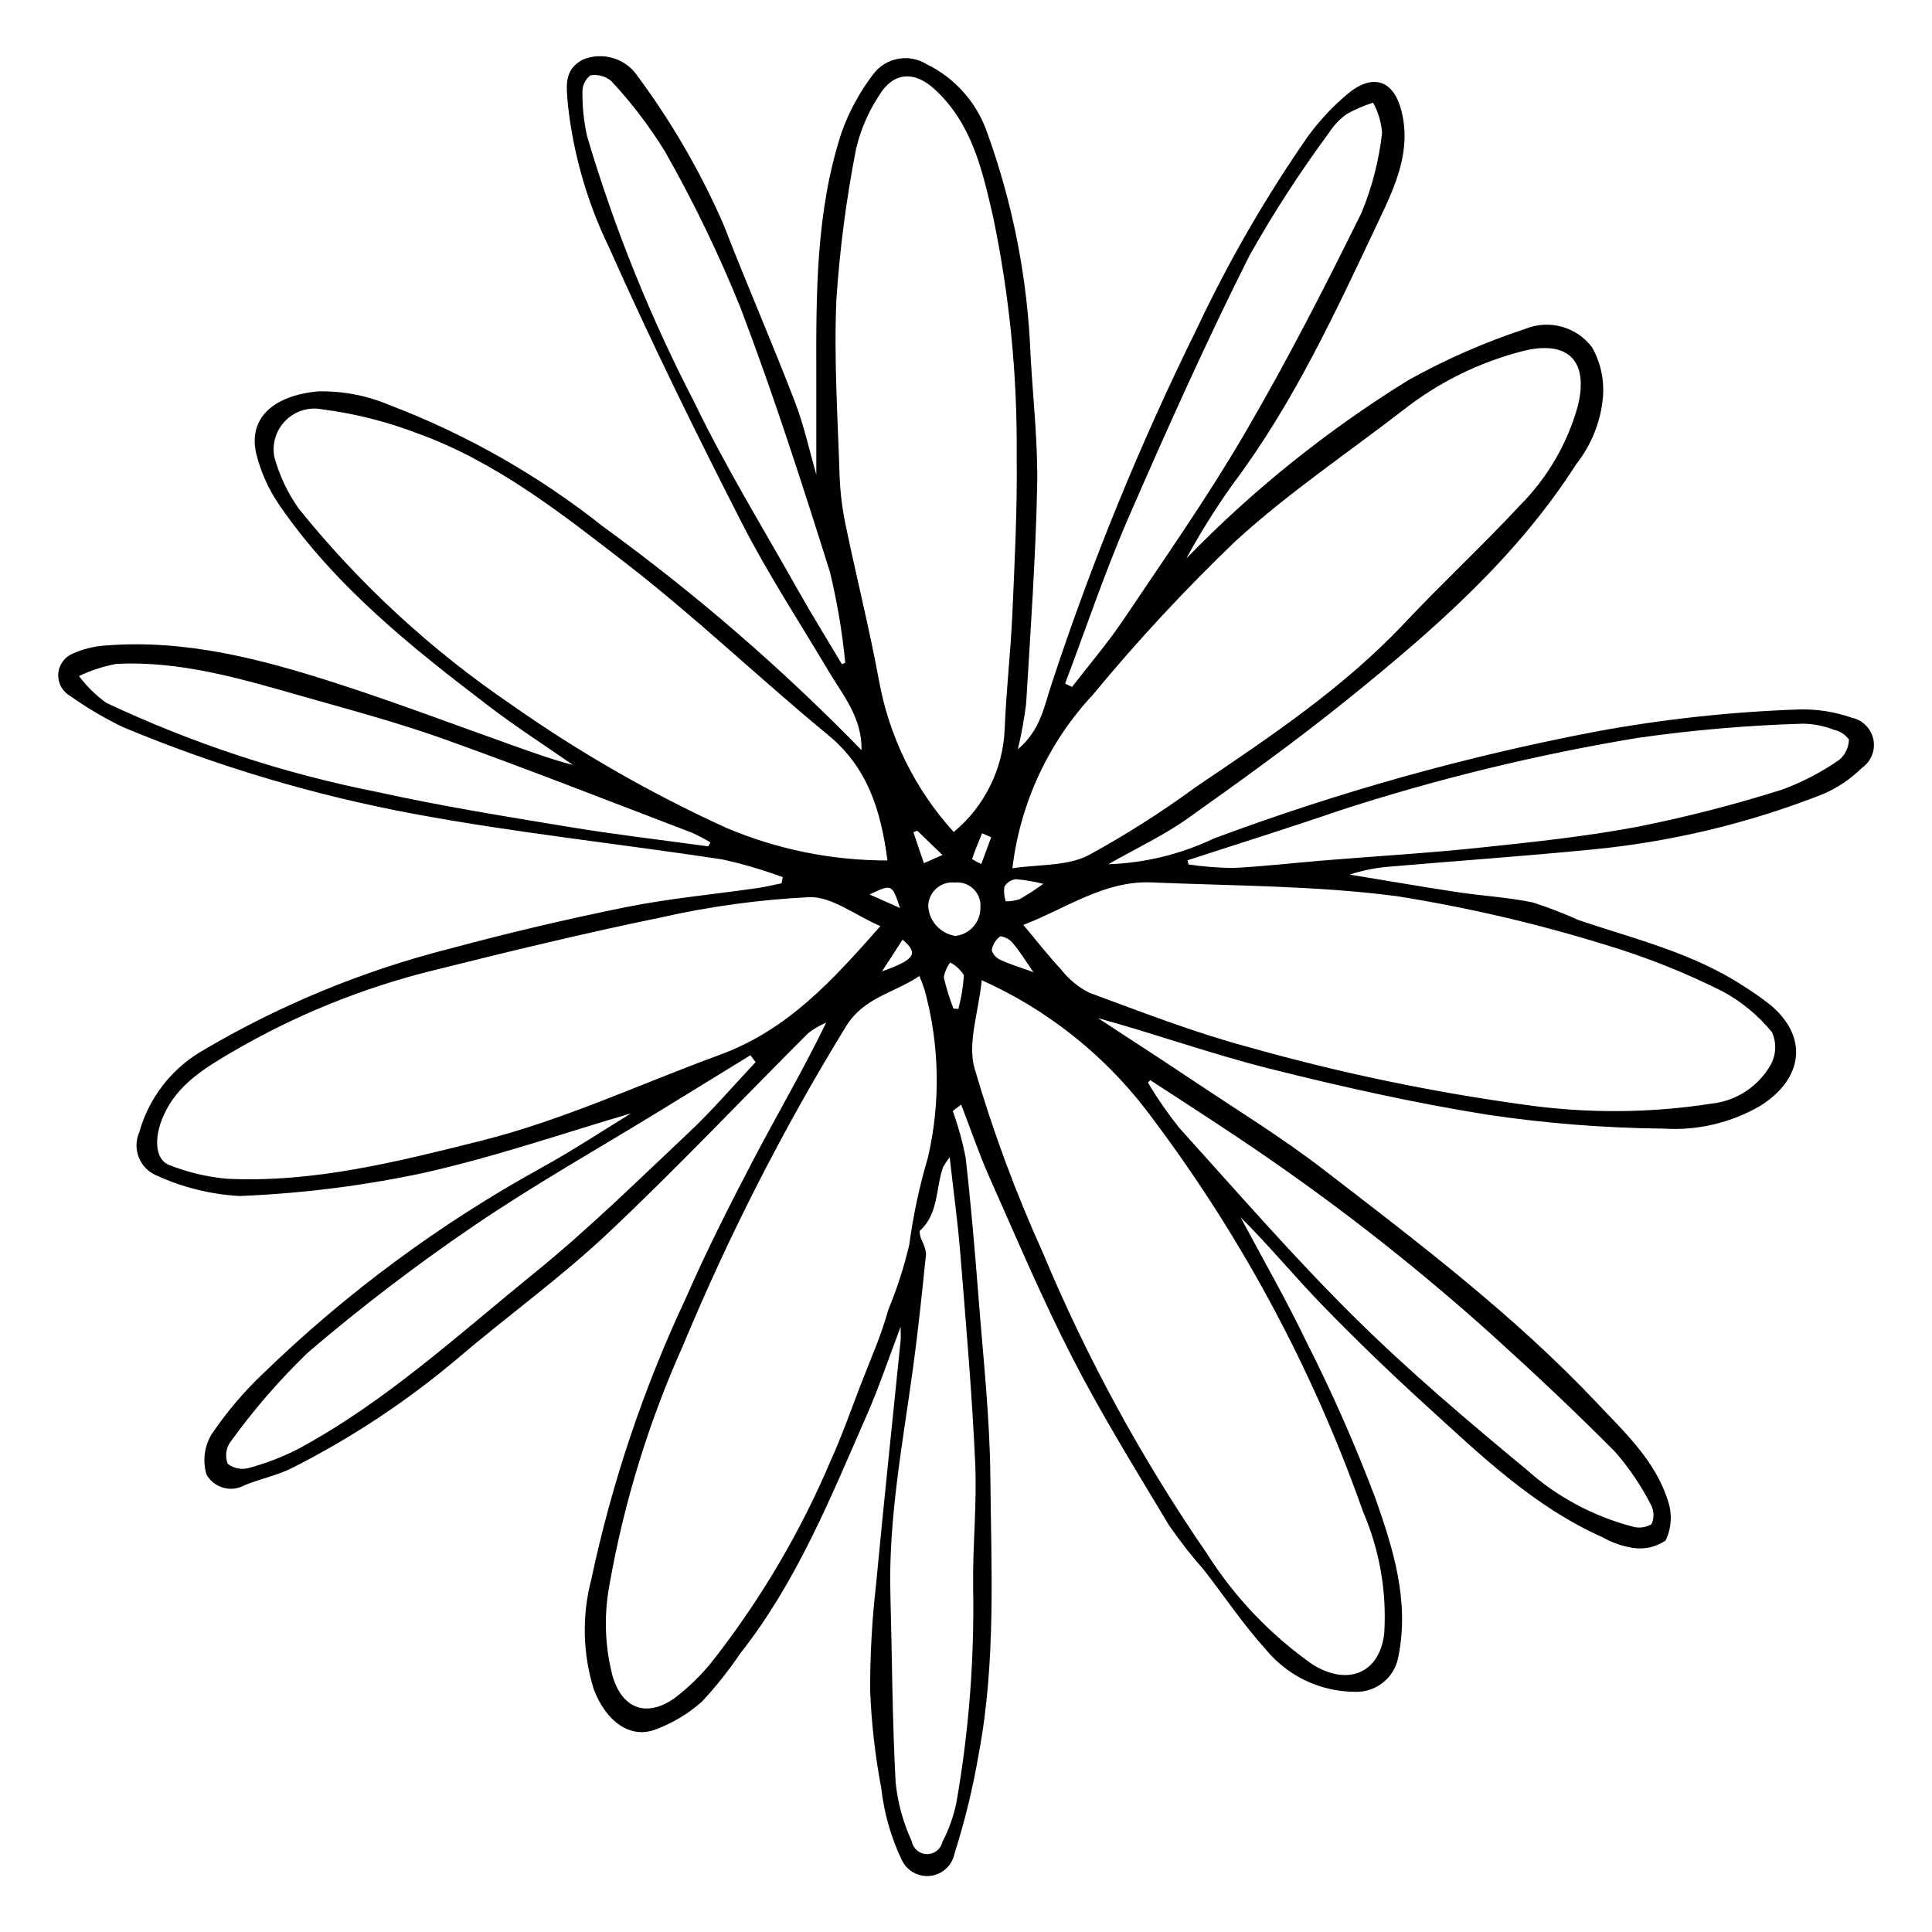
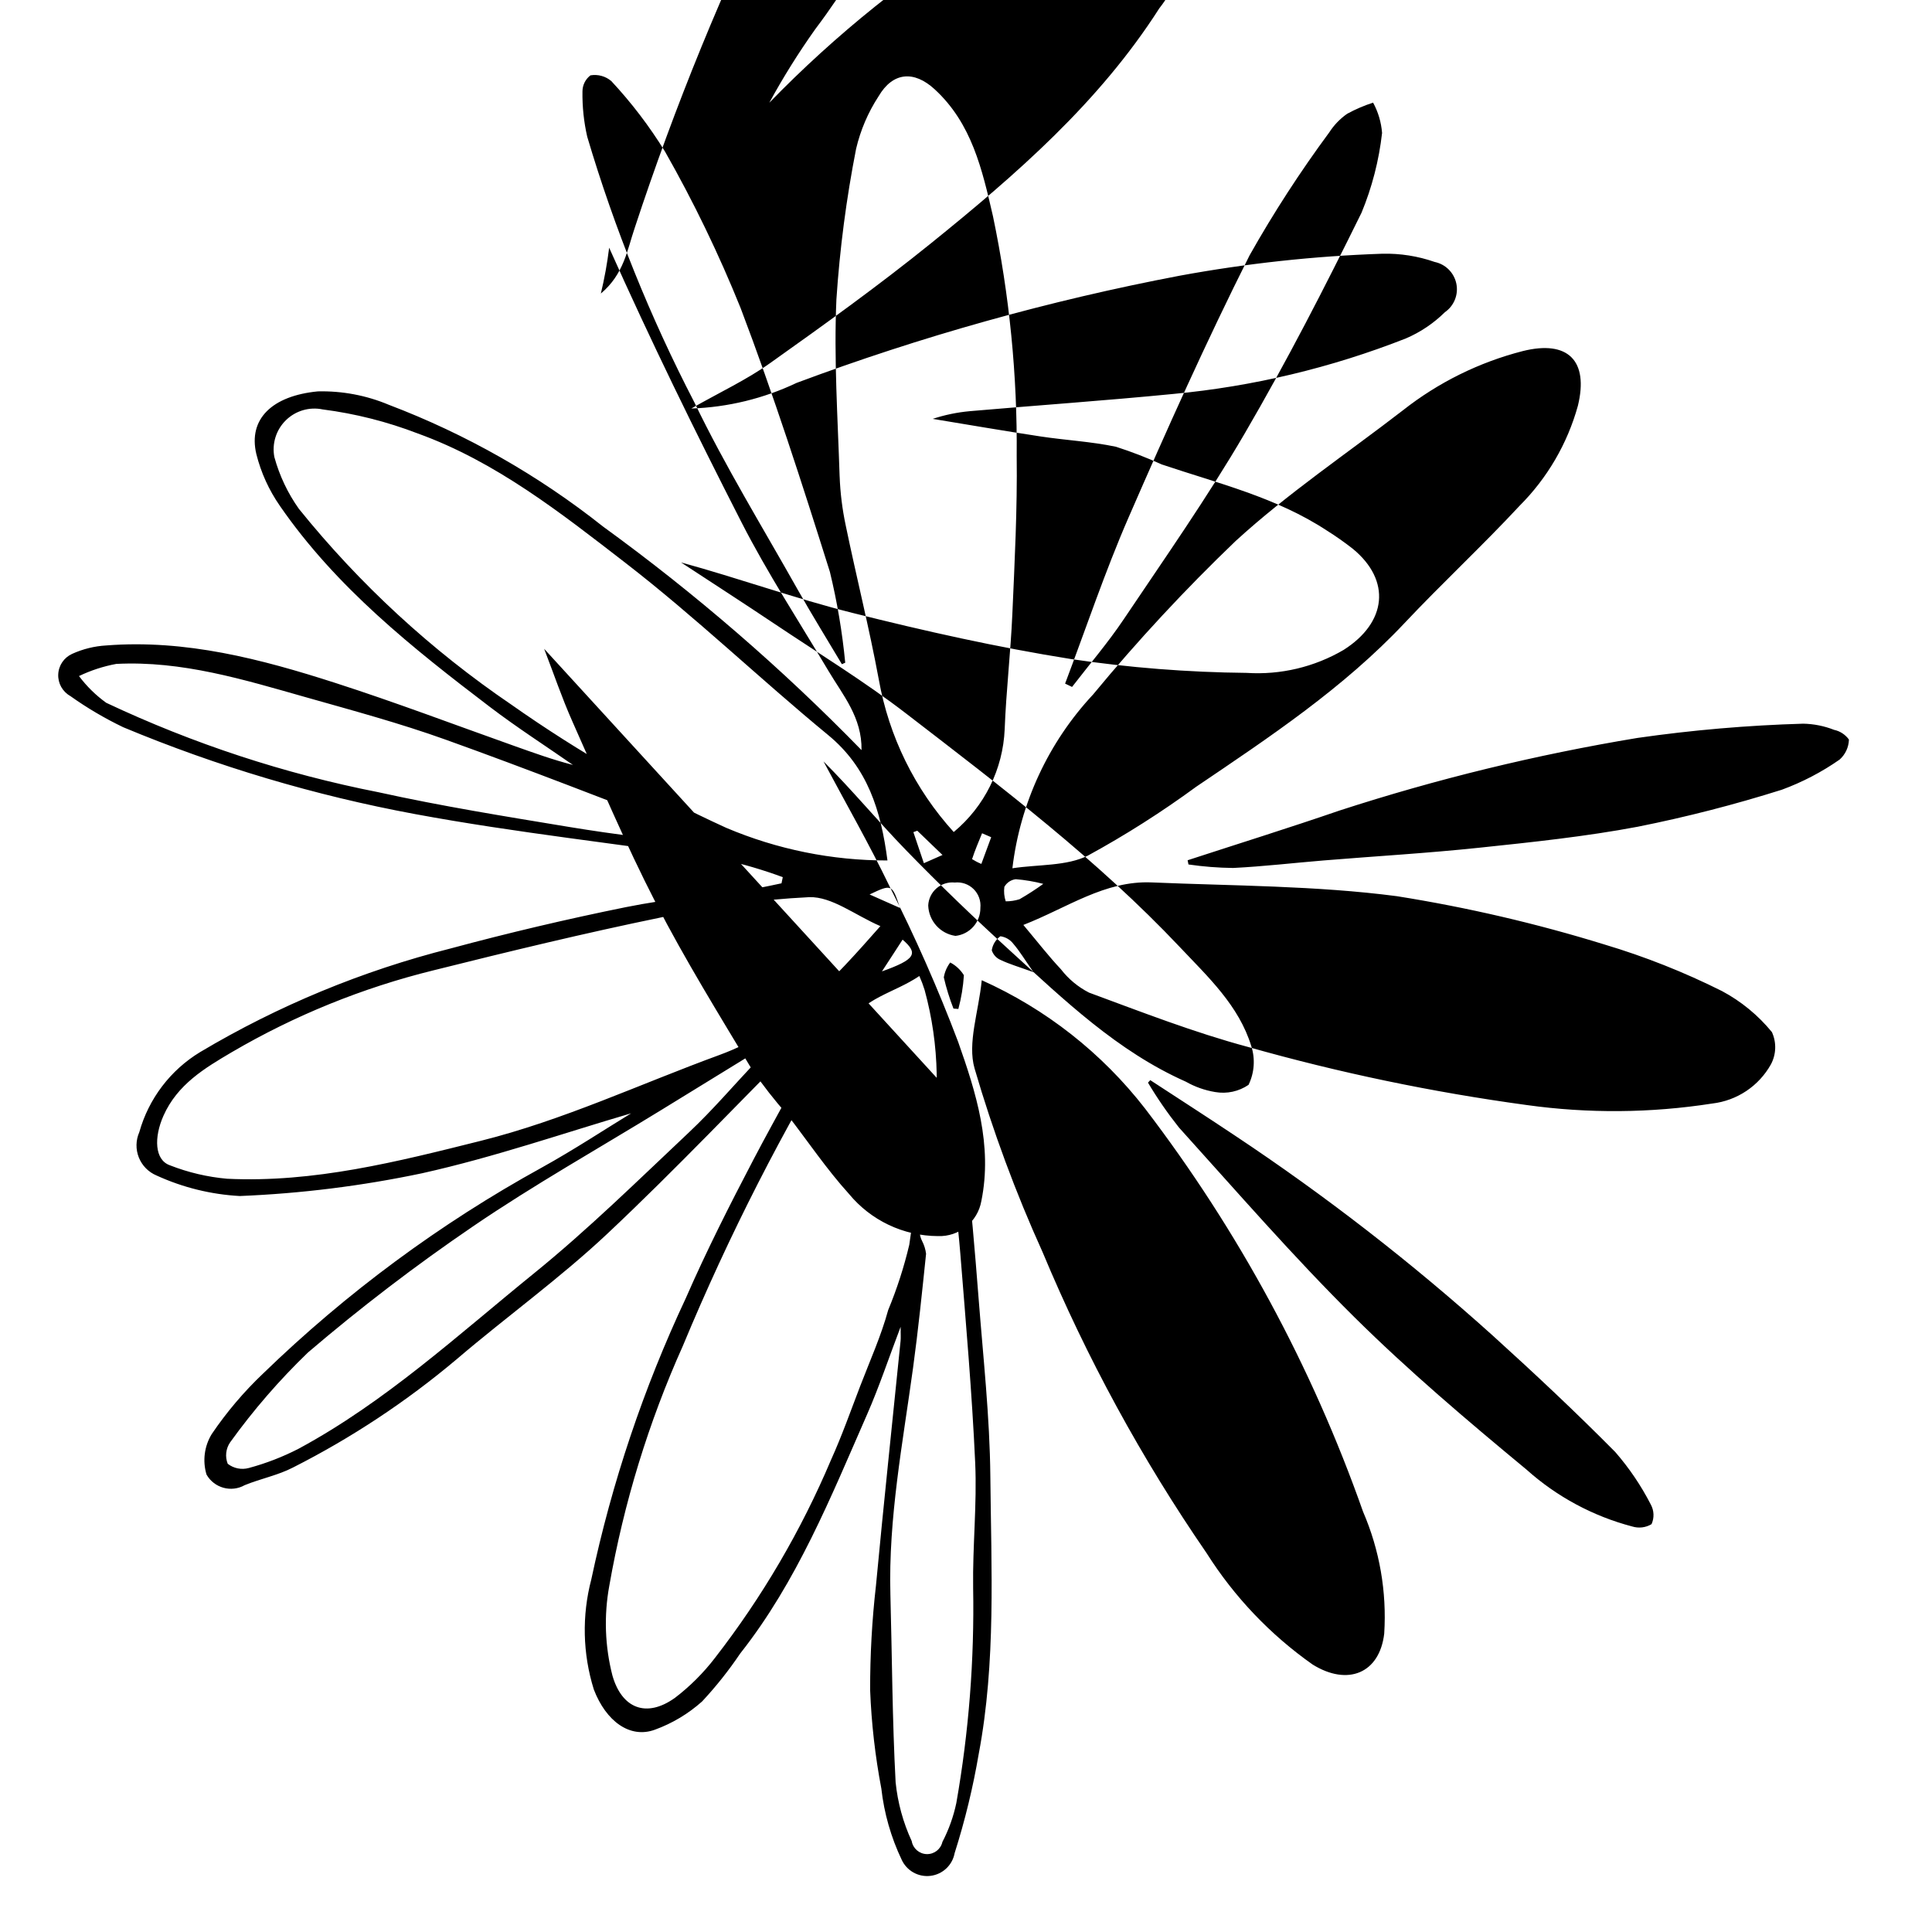
<svg xmlns="http://www.w3.org/2000/svg" fill="#000000" width="800px" height="800px" version="1.1" viewBox="144 144 512 512">
-   <path d="m398.72 436.72-2.227 1.719c1.461 4.027 2.602 8.164 3.414 12.371 1.406 12.355 2.461 24.758 3.422 37.164 1.219 15.73 2.973 31.473 3.121 47.227 0.23 24.555 1.523 49.23-3.074 73.582v-0.004c-1.516 8.914-3.652 17.711-6.394 26.328-0.586 3.184-3.172 5.617-6.387 6.012-3.215 0.395-6.312-1.34-7.652-4.289-2.824-5.938-4.644-12.305-5.379-18.84-1.637-8.598-2.629-17.309-2.969-26.051-0.023-9.289 0.492-18.57 1.547-27.797 2.031-21.609 4.34-43.191 6.519-64.785 0.086-0.859 0.012-1.738 0.012-3.734-3.211 8.445-5.715 15.98-8.891 23.219-9.621 21.938-18.555 44.258-33.602 63.328v-0.004c-3.035 4.508-6.418 8.766-10.121 12.738-3.652 3.266-7.898 5.805-12.5 7.481-6.602 2.441-12.969-2.223-16.195-10.664v-0.004c-2.953-9.461-3.184-19.559-0.668-29.145 5.465-25.719 13.867-50.723 25.039-74.52 5.465-12.516 11.652-24.734 17.988-36.84 6.246-11.938 13.09-23.562 19.223-36.203v-0.004c-1.695 0.719-3.289 1.648-4.746 2.773-17.746 17.719-34.969 35.988-53.23 53.156-12.625 11.867-26.82 22.055-40.016 33.336h-0.004c-13.281 11.18-27.816 20.789-43.305 28.637-3.996 2.066-8.582 2.957-12.781 4.668h-0.004c-3.57 2.023-8.105 0.77-10.133-2.801-1.086-3.609-0.586-7.512 1.383-10.73 3.945-5.824 8.508-11.203 13.613-16.047 22.074-21.395 46.906-39.746 73.836-54.57 8.559-4.738 16.75-10.145 23.699-14.387-17.484 5.113-36.191 11.613-55.395 15.883h0.004c-15.91 3.356-32.074 5.375-48.32 6.035-7.629-0.414-15.109-2.258-22.055-5.438-2.148-0.895-3.84-2.617-4.703-4.777-0.863-2.16-0.816-4.578 0.125-6.703 2.488-8.887 8.27-16.484 16.168-21.254 20.656-12.293 42.984-21.531 66.289-27.422 15.355-4.137 30.84-7.789 46.453-10.953 11.469-2.305 23.188-3.375 34.785-5.043 2.184-0.312 4.336-0.848 6.5-1.281l0.332-1.629h0.004c-5.238-1.938-10.602-3.512-16.055-4.707-27.117-4.129-54.457-7.012-81.406-12.012-26.52-4.918-52.445-12.633-77.34-23.02-4.898-2.352-9.59-5.117-14.02-8.27-2.062-1.156-3.297-3.375-3.191-5.738 0.105-2.363 1.531-4.461 3.688-5.43 2.848-1.293 5.91-2.047 9.031-2.227 21.031-1.648 41.027 3.594 60.723 9.934 15.953 5.137 31.641 11.094 47.438 16.703 5.098 1.809 10.18 3.656 15.52 5.023-7.332-5.094-14.859-9.934-21.957-15.332-20.57-15.652-40.801-31.746-55.688-53.297v-0.004c-2.902-4.164-5.023-8.828-6.258-13.754-2.207-9.32 4.227-15.43 16.258-16.602v-0.004c6.461-0.16 12.879 1.047 18.836 3.547 20.484 7.781 39.648 18.672 56.812 32.293 24.473 17.762 47.379 37.574 68.477 59.23 0.148-8.652-4.91-14.52-8.734-20.945-7.793-13.105-16.176-25.918-23.098-39.473-12.242-23.969-24.105-48.164-35.055-72.742h0.004c-5.746-11.836-9.438-24.562-10.906-37.637-0.398-4.965-1.289-9.535 4.074-12.262 5.258-2.082 11.25-0.219 14.398 4.481 9.062 12.227 16.707 25.445 22.789 39.398 6.059 15.652 12.789 31.047 18.812 46.711 2.559 6.648 4.07 13.703 5.734 19.461 0-8.055 0.016-17.113-0.004-26.168-0.047-21.723-0.148-43.5 6.672-64.441 1.984-5.574 4.824-10.805 8.414-15.504 3.328-4.43 9.492-5.574 14.191-2.637 7.328 3.582 12.988 9.863 15.797 17.523 7.023 19.242 10.98 39.473 11.719 59.945 0.664 11.539 1.98 23.094 1.73 34.617-0.41 19.109-1.766 38.199-2.91 57.285h0.004c-0.504 4.094-1.238 8.152-2.203 12.164 6.129-5.16 7.008-11.637 8.977-17.402 10.605-32.262 23.477-63.73 38.516-94.18 8.359-17.734 18.184-34.742 29.375-50.844 3.113-4.262 6.746-8.121 10.809-11.488 5.859-4.785 11.73-4.066 13.969 4.715 2.66 10.43-1.484 19.562-5.754 28.59-11.523 24.355-22.742 48.867-39.094 70.578-4.434 6.242-8.492 12.738-12.156 19.461 17.594-18.113 37.355-33.984 58.836-47.25 9.887-5.512 20.273-10.066 31.027-13.602 3.07-1.242 6.465-1.441 9.656-0.559s6.004 2.797 7.996 5.441c2.269 4.004 3.281 8.602 2.902 13.191-0.578 6.484-3.035 12.66-7.07 17.77-15.953 24.957-37.938 44.051-60.625 62.359-13.746 11.094-28.117 21.434-42.527 31.664-6.188 4.394-13.18 7.648-20.871 12.023v-0.004c9.672-0.324 19.172-2.637 27.91-6.789 32.965-12.316 66.914-21.816 101.48-28.398 17.742-3.266 35.703-5.215 53.734-5.832 4.727-0.113 9.43 0.625 13.891 2.184 2.894 0.602 5.148 2.871 5.738 5.769 0.586 2.894-0.609 5.863-3.043 7.543-2.981 2.949-6.492 5.309-10.348 6.957-19.75 7.769-40.492 12.723-61.621 14.707-17.969 1.762-35.988 3.012-53.977 4.566l-0.004 0.004c-3.328 0.305-6.613 0.988-9.785 2.035 9.512 1.562 19.012 3.207 28.543 4.652 6.656 1.008 13.438 1.355 20.008 2.734l-0.004-0.004c4.141 1.332 8.199 2.898 12.156 4.695 14.926 5.023 30.375 8.715 43.773 17.531 2.375 1.488 4.668 3.102 6.871 4.832 10.223 8.406 8.98 19.523-2.41 26.762v0.004c-7.777 4.562-16.746 6.691-25.746 6.109-15.582-0.152-31.133-1.379-46.547-3.668-19.477-3.098-38.805-7.43-57.941-12.238-15.211-3.82-30.039-9.156-45.395-13.367 8.336 5.469 16.715 10.871 25 16.422 11.641 7.797 23.641 15.141 34.719 23.676 25.18 19.398 50.562 38.629 72.484 61.859 7.461 7.906 15.629 15.465 18.922 26.238 1.082 3.383 0.82 7.051-0.727 10.25-2.582 1.762-5.746 2.449-8.828 1.914-2.742-0.449-5.383-1.383-7.801-2.754-18.141-8.055-32.211-21.633-46.582-34.723-9.449-8.605-18.684-17.48-27.586-26.648-7.438-7.66-14.25-15.922-21.844-23.5 5.852 10.996 12.07 21.816 17.465 33.031h-0.004c6.816 13.434 12.902 27.227 18.227 41.32 4.746 13.43 9.137 27.355 6.148 42.117-0.969 5.555-5.894 9.543-11.527 9.328-9.125-0.043-17.762-4.141-23.566-11.184-5.953-6.57-10.941-14.016-16.391-21.047-3.328-3.773-6.43-7.742-9.289-11.883-8.75-14.582-17.73-29.078-25.504-44.184-8.07-15.688-14.941-31.996-22.129-48.129-2.754-6.191-4.93-12.637-7.465-19.211zm5.457-32.957c-0.848 8.492-3.836 16.633-1.91 23.371 4.863 16.652 10.895 32.938 18.051 48.742 11.684 28 26.242 54.715 43.441 79.711 7.332 11.598 16.883 21.633 28.102 29.531 9.293 5.769 17.742 2.352 18.977-8.227h-0.004c0.699-11.059-1.223-22.125-5.617-32.297-13.539-38.41-33.027-74.453-57.758-106.81-11.422-14.719-26.285-26.402-43.285-34.02zm11.02-14.648c3.715 4.422 6.684 8.266 9.996 11.789l-0.004 0.004c1.992 2.566 4.523 4.664 7.414 6.144 13.91 5.133 27.797 10.547 42.09 14.387h0.004c24.238 6.859 48.93 12.008 73.891 15.406 16.32 2.277 32.887 2.141 49.164-0.398 6.566-0.762 12.363-4.637 15.574-10.41 1.402-2.648 1.496-5.801 0.246-8.523-3.648-4.461-8.145-8.156-13.23-10.871-9.996-5.004-20.41-9.133-31.125-12.336-18.02-5.57-36.41-9.848-55.035-12.809-21.453-2.805-43.289-2.727-64.973-3.648-12.457-0.527-22.355 6.723-34.016 11.27zm-27.559 13.539c-6.961 4.68-14.684 5.574-19.52 13.48-16.562 27.012-30.992 55.273-43.152 84.535-9.102 20.297-15.648 41.645-19.492 63.555-1.457 7.922-1.172 16.066 0.84 23.863 2.523 8.738 9.023 11.199 16.469 5.918l0.004 0.004c4.027-3.066 7.625-6.652 10.703-10.668 12.477-16.078 22.805-33.707 30.734-52.449 2.887-6.375 5.215-13.004 7.727-19.543 2.57-6.695 5.547-13.293 7.43-20.184 2.324-5.606 4.191-11.387 5.586-17.289 1.039-7.801 2.684-15.512 4.926-23.055 3.406-14.648 3.117-29.918-0.848-44.426-0.395-1.273-0.863-2.523-1.406-3.742zm-8.453-30.629c-1.742-13.301-5.254-24.621-15.719-33.234-18.148-14.941-35.172-31.297-53.754-45.652-17.09-13.203-34.293-26.789-54.996-34.266-8.113-3.121-16.566-5.262-25.188-6.371-3.539-0.738-7.211 0.344-9.785 2.883-2.578 2.535-3.715 6.191-3.035 9.738 1.348 4.918 3.543 9.559 6.492 13.711 16.113 19.992 35.098 37.488 56.34 51.918 17.918 12.617 36.977 23.539 56.918 32.629 13.516 5.731 28.051 8.672 42.73 8.648zm17.562-7.535 0.004 0.004c8.148-6.766 13.055-16.66 13.5-27.242 0.387-10.152 1.578-20.27 2.027-30.422 0.617-13.98 1.34-27.984 1.156-41.969 0.195-21.348-1.914-42.656-6.285-63.555-2.871-12.418-5.606-24.59-15.457-33.648-5.488-5.047-11.094-4.562-14.852 1.848-2.781 4.254-4.797 8.965-5.961 13.914-2.59 13.188-4.332 26.523-5.223 39.934-0.691 15.574 0.352 31.234 0.852 46.852h0.004c0.16 4.371 0.699 8.719 1.605 13 2.824 13.637 6.231 27.164 8.77 40.852v-0.004c2.672 15.086 9.559 29.105 19.863 40.441zm-19.438 24.941c-6.723-2.906-12.852-7.848-18.832-7.676h-0.004c-13.254 0.656-26.43 2.461-39.375 5.391-20.191 4.156-40.254 9.008-60.258 14.012-18.742 4.617-36.715 11.914-53.375 21.66-7.215 4.246-14.48 8.574-18.16 16.902-2.527 5.719-2.344 11.66 1.707 13.086l0.004 0.004c4.859 1.906 9.973 3.109 15.176 3.57 23.023 1.105 45.133-4.523 67.215-10.047 21.836-5.461 42.176-15.039 63.199-22.734 18.195-6.656 30.004-19.77 42.703-34.168zm34.988-15.332c6.984-1.047 14.32-0.535 20.008-3.356h-0.004c9.973-5.445 19.57-11.547 28.73-18.266 19.414-13.125 38.938-26.098 55.168-43.336 9.938-10.555 20.59-20.441 30.465-31.055v-0.004c7.371-7.356 12.711-16.5 15.492-26.535 2.93-11.992-2.656-17.496-14.602-14.508-11.578 2.965-22.406 8.32-31.793 15.719-14.82 11.438-30.473 21.965-44.238 34.555v-0.004c-13.391 12.828-26.023 26.426-37.832 40.727-11.848 12.688-19.344 28.824-21.395 46.062zm-16.625 76.559c-0.641 0.84-1.227 1.727-1.742 2.652-2.016 5.637-1.113 12.34-6.215 16.906 0.004 0.953 0.238 1.891 0.684 2.734 0.531 1.039 0.879 2.16 1.02 3.32-1.051 10.098-2.078 20.203-3.453 30.258-2.727 19.949-6.551 39.777-6 60.059 0.449 16.578 0.496 33.176 1.383 49.727 0.547 5.394 1.988 10.664 4.262 15.586 0.328 1.953 1.996 3.402 3.977 3.457 1.984 0.055 3.727-1.297 4.164-3.234 1.695-3.254 2.934-6.727 3.688-10.316 3.309-18.828 4.801-37.93 4.453-57.043-0.164-11.043 1.047-22.129 0.543-33.145-0.844-18.539-2.469-37.047-3.953-55.555-0.641-7.992-1.746-15.949-2.809-25.406zm63.062-78.684 0.219 1.117c3.922 0.574 7.875 0.887 11.84 0.93 8.035-0.395 16.043-1.344 24.066-2 13.73-1.125 27.488-1.922 41.184-3.367 14.062-1.48 28.176-2.957 42.051-5.574h-0.004c12.875-2.574 25.602-5.848 38.125-9.797 5.43-1.996 10.578-4.684 15.316-7.996 1.512-1.355 2.398-3.269 2.457-5.297-0.945-1.312-2.344-2.231-3.93-2.57-2.609-1.027-5.379-1.582-8.188-1.637-14.707 0.426-29.383 1.691-43.949 3.781-26.758 4.434-53.145 10.863-78.938 19.238-13.348 4.59-26.828 8.793-40.25 13.172zm-9.902 58.277-0.605 0.66c2.465 4.144 5.211 8.121 8.215 11.898 15.289 16.918 30.254 34.184 46.441 50.211 14.438 14.297 30.023 27.496 45.695 40.469h-0.004c8.008 7.164 17.602 12.32 27.992 15.047 1.715 0.527 3.57 0.305 5.109-0.617 0.758-1.68 0.684-3.617-0.211-5.231-2.559-4.992-5.719-9.652-9.402-13.887-10.473-10.582-21.352-20.785-32.387-30.785-21.512-19.375-44.418-37.145-68.535-53.164-7.387-4.941-14.871-9.738-22.309-14.605zm-22.57-105.09 1.844 0.883c4.582-5.953 9.5-11.684 13.676-17.906 10.926-16.266 22.207-32.352 32.074-49.254 11.105-19.02 21.188-38.672 30.926-58.441h0.008c2.809-6.777 4.652-13.918 5.473-21.211-0.219-2.812-1.027-5.551-2.375-8.031-2.379 0.766-4.684 1.754-6.875 2.953-1.883 1.312-3.488 2.981-4.731 4.91-7.707 10.43-14.766 21.32-21.137 32.617-11.449 22.797-21.906 46.113-32.09 69.516-6.254 14.371-11.238 29.293-16.793 43.965zm-82.023 100.32-1.359-1.84c-7.926 4.871-15.848 9.738-23.773 14.605-16.59 10.176-33.594 19.746-49.66 30.688h0.004c-15.219 10.359-29.855 21.547-43.852 33.504-7.57 7.297-14.469 15.262-20.613 23.797-1.145 1.672-1.383 3.801-0.637 5.684 1.59 1.238 3.676 1.648 5.613 1.109 4.555-1.23 8.965-2.938 13.16-5.094 23.031-12.426 42.223-30.137 62.352-46.453 14.398-11.672 27.676-24.742 41.191-37.469 6.184-5.828 11.734-12.332 17.574-18.531zm22.867-105.46 0.887-0.395c-0.781-8.113-2.141-16.164-4.066-24.086-7.379-23.461-14.914-46.91-23.652-69.887-5.75-14.262-12.445-28.129-20.047-41.496-4.113-6.684-8.883-12.941-14.234-18.68-1.527-1.293-3.547-1.844-5.519-1.508-1.34 1.02-2.121 2.606-2.117 4.289-0.059 4.023 0.363 8.035 1.258 11.957 7.211 24.316 16.719 47.891 28.395 70.406 8.191 16.988 18.113 33.152 27.375 49.617 3.758 6.68 7.805 13.195 11.723 19.781zm-35.426 48.266 0.594-1.039c-1.605-0.965-3.269-1.836-4.981-2.602-21.719-8.289-43.359-16.805-65.238-24.648-12.121-4.348-24.605-7.711-37.008-11.227-16.434-4.66-32.863-9.723-50.238-8.828h0.004c-3.422 0.633-6.742 1.715-9.879 3.219 2.035 2.719 4.469 5.109 7.227 7.09 22.98 10.836 47.211 18.797 72.141 23.699 16.707 3.691 33.637 6.41 50.523 9.199 12.234 2.023 24.566 3.449 36.855 5.141zm72.129 16.316c0.188-1.844-0.473-3.672-1.785-4.977-1.316-1.305-3.148-1.945-4.992-1.746-1.754-0.18-3.504 0.371-4.836 1.523-1.332 1.152-2.133 2.805-2.207 4.562 0.137 4.082 3.184 7.477 7.223 8.055 3.777-0.414 6.629-3.617 6.598-7.418zm14.078 17.035c-2.367-3.391-3.695-5.613-5.363-7.543h0.004c-0.832-1.082-2.059-1.793-3.414-1.977-1.234 0.879-2.062 2.219-2.285 3.715 0.375 1.172 1.25 2.117 2.387 2.586 2.297 1.09 4.769 1.805 8.676 3.219zm-21.207 9.645 1.289 0.102h0.004c0.785-2.922 1.277-5.914 1.469-8.934-0.883-1.43-2.133-2.598-3.621-3.379-0.879 1.156-1.465 2.512-1.703 3.945 0.652 2.816 1.508 5.578 2.562 8.266zm23.801-33.047h0.004c-2.394-0.625-4.836-1.039-7.301-1.238-1.273 0.16-2.394 0.914-3.023 2.035-0.168 1.285-0.043 2.598 0.367 3.828 1.242 0.008 2.477-0.18 3.66-0.555 2.172-1.246 4.269-2.606 6.297-4.07zm-33.395-14.086-1.031 0.375 2.781 8.23 4.938-2.176zm-9.363 37.281c8.816-3.156 9.785-4.699 5.473-8.414-0.852 1.312-1.688 2.602-2.523 3.891-0.836 1.289-1.676 2.578-2.945 4.519zm28.953-35.562-2.418-1.047c-0.922 2.273-1.895 4.531-2.652 6.859h0.004c0.781 0.492 1.602 0.918 2.457 1.266zm-24.156 18.758c-2.148-6.383-2.148-6.383-8.07-3.586z" />
+   <path d="m398.72 436.72-2.227 1.719c1.461 4.027 2.602 8.164 3.414 12.371 1.406 12.355 2.461 24.758 3.422 37.164 1.219 15.73 2.973 31.473 3.121 47.227 0.23 24.555 1.523 49.23-3.074 73.582v-0.004c-1.516 8.914-3.652 17.711-6.394 26.328-0.586 3.184-3.172 5.617-6.387 6.012-3.215 0.395-6.312-1.34-7.652-4.289-2.824-5.938-4.644-12.305-5.379-18.84-1.637-8.598-2.629-17.309-2.969-26.051-0.023-9.289 0.492-18.57 1.547-27.797 2.031-21.609 4.34-43.191 6.519-64.785 0.086-0.859 0.012-1.738 0.012-3.734-3.211 8.445-5.715 15.98-8.891 23.219-9.621 21.938-18.555 44.258-33.602 63.328v-0.004c-3.035 4.508-6.418 8.766-10.121 12.738-3.652 3.266-7.898 5.805-12.5 7.481-6.602 2.441-12.969-2.223-16.195-10.664v-0.004c-2.953-9.461-3.184-19.559-0.668-29.145 5.465-25.719 13.867-50.723 25.039-74.52 5.465-12.516 11.652-24.734 17.988-36.84 6.246-11.938 13.09-23.562 19.223-36.203v-0.004c-1.695 0.719-3.289 1.648-4.746 2.773-17.746 17.719-34.969 35.988-53.23 53.156-12.625 11.867-26.82 22.055-40.016 33.336h-0.004c-13.281 11.18-27.816 20.789-43.305 28.637-3.996 2.066-8.582 2.957-12.781 4.668h-0.004c-3.57 2.023-8.105 0.77-10.133-2.801-1.086-3.609-0.586-7.512 1.383-10.73 3.945-5.824 8.508-11.203 13.613-16.047 22.074-21.395 46.906-39.746 73.836-54.57 8.559-4.738 16.75-10.145 23.699-14.387-17.484 5.113-36.191 11.613-55.395 15.883h0.004c-15.91 3.356-32.074 5.375-48.32 6.035-7.629-0.414-15.109-2.258-22.055-5.438-2.148-0.895-3.84-2.617-4.703-4.777-0.863-2.16-0.816-4.578 0.125-6.703 2.488-8.887 8.27-16.484 16.168-21.254 20.656-12.293 42.984-21.531 66.289-27.422 15.355-4.137 30.84-7.789 46.453-10.953 11.469-2.305 23.188-3.375 34.785-5.043 2.184-0.312 4.336-0.848 6.5-1.281l0.332-1.629h0.004c-5.238-1.938-10.602-3.512-16.055-4.707-27.117-4.129-54.457-7.012-81.406-12.012-26.52-4.918-52.445-12.633-77.34-23.02-4.898-2.352-9.59-5.117-14.02-8.27-2.062-1.156-3.297-3.375-3.191-5.738 0.105-2.363 1.531-4.461 3.688-5.43 2.848-1.293 5.91-2.047 9.031-2.227 21.031-1.648 41.027 3.594 60.723 9.934 15.953 5.137 31.641 11.094 47.438 16.703 5.098 1.809 10.18 3.656 15.52 5.023-7.332-5.094-14.859-9.934-21.957-15.332-20.57-15.652-40.801-31.746-55.688-53.297v-0.004c-2.902-4.164-5.023-8.828-6.258-13.754-2.207-9.32 4.227-15.43 16.258-16.602v-0.004c6.461-0.16 12.879 1.047 18.836 3.547 20.484 7.781 39.648 18.672 56.812 32.293 24.473 17.762 47.379 37.574 68.477 59.23 0.148-8.652-4.91-14.52-8.734-20.945-7.793-13.105-16.176-25.918-23.098-39.473-12.242-23.969-24.105-48.164-35.055-72.742h0.004h0.004c-0.504 4.094-1.238 8.152-2.203 12.164 6.129-5.16 7.008-11.637 8.977-17.402 10.605-32.262 23.477-63.73 38.516-94.18 8.359-17.734 18.184-34.742 29.375-50.844 3.113-4.262 6.746-8.121 10.809-11.488 5.859-4.785 11.73-4.066 13.969 4.715 2.66 10.43-1.484 19.562-5.754 28.59-11.523 24.355-22.742 48.867-39.094 70.578-4.434 6.242-8.492 12.738-12.156 19.461 17.594-18.113 37.355-33.984 58.836-47.25 9.887-5.512 20.273-10.066 31.027-13.602 3.07-1.242 6.465-1.441 9.656-0.559s6.004 2.797 7.996 5.441c2.269 4.004 3.281 8.602 2.902 13.191-0.578 6.484-3.035 12.66-7.07 17.77-15.953 24.957-37.938 44.051-60.625 62.359-13.746 11.094-28.117 21.434-42.527 31.664-6.188 4.394-13.18 7.648-20.871 12.023v-0.004c9.672-0.324 19.172-2.637 27.91-6.789 32.965-12.316 66.914-21.816 101.48-28.398 17.742-3.266 35.703-5.215 53.734-5.832 4.727-0.113 9.43 0.625 13.891 2.184 2.894 0.602 5.148 2.871 5.738 5.769 0.586 2.894-0.609 5.863-3.043 7.543-2.981 2.949-6.492 5.309-10.348 6.957-19.75 7.769-40.492 12.723-61.621 14.707-17.969 1.762-35.988 3.012-53.977 4.566l-0.004 0.004c-3.328 0.305-6.613 0.988-9.785 2.035 9.512 1.562 19.012 3.207 28.543 4.652 6.656 1.008 13.438 1.355 20.008 2.734l-0.004-0.004c4.141 1.332 8.199 2.898 12.156 4.695 14.926 5.023 30.375 8.715 43.773 17.531 2.375 1.488 4.668 3.102 6.871 4.832 10.223 8.406 8.98 19.523-2.41 26.762v0.004c-7.777 4.562-16.746 6.691-25.746 6.109-15.582-0.152-31.133-1.379-46.547-3.668-19.477-3.098-38.805-7.43-57.941-12.238-15.211-3.82-30.039-9.156-45.395-13.367 8.336 5.469 16.715 10.871 25 16.422 11.641 7.797 23.641 15.141 34.719 23.676 25.18 19.398 50.562 38.629 72.484 61.859 7.461 7.906 15.629 15.465 18.922 26.238 1.082 3.383 0.82 7.051-0.727 10.25-2.582 1.762-5.746 2.449-8.828 1.914-2.742-0.449-5.383-1.383-7.801-2.754-18.141-8.055-32.211-21.633-46.582-34.723-9.449-8.605-18.684-17.48-27.586-26.648-7.438-7.66-14.25-15.922-21.844-23.5 5.852 10.996 12.07 21.816 17.465 33.031h-0.004c6.816 13.434 12.902 27.227 18.227 41.32 4.746 13.43 9.137 27.355 6.148 42.117-0.969 5.555-5.894 9.543-11.527 9.328-9.125-0.043-17.762-4.141-23.566-11.184-5.953-6.57-10.941-14.016-16.391-21.047-3.328-3.773-6.43-7.742-9.289-11.883-8.75-14.582-17.73-29.078-25.504-44.184-8.07-15.688-14.941-31.996-22.129-48.129-2.754-6.191-4.93-12.637-7.465-19.211zm5.457-32.957c-0.848 8.492-3.836 16.633-1.91 23.371 4.863 16.652 10.895 32.938 18.051 48.742 11.684 28 26.242 54.715 43.441 79.711 7.332 11.598 16.883 21.633 28.102 29.531 9.293 5.769 17.742 2.352 18.977-8.227h-0.004c0.699-11.059-1.223-22.125-5.617-32.297-13.539-38.41-33.027-74.453-57.758-106.81-11.422-14.719-26.285-26.402-43.285-34.02zm11.02-14.648c3.715 4.422 6.684 8.266 9.996 11.789l-0.004 0.004c1.992 2.566 4.523 4.664 7.414 6.144 13.91 5.133 27.797 10.547 42.09 14.387h0.004c24.238 6.859 48.93 12.008 73.891 15.406 16.32 2.277 32.887 2.141 49.164-0.398 6.566-0.762 12.363-4.637 15.574-10.41 1.402-2.648 1.496-5.801 0.246-8.523-3.648-4.461-8.145-8.156-13.23-10.871-9.996-5.004-20.41-9.133-31.125-12.336-18.02-5.57-36.41-9.848-55.035-12.809-21.453-2.805-43.289-2.727-64.973-3.648-12.457-0.527-22.355 6.723-34.016 11.27zm-27.559 13.539c-6.961 4.68-14.684 5.574-19.52 13.48-16.562 27.012-30.992 55.273-43.152 84.535-9.102 20.297-15.648 41.645-19.492 63.555-1.457 7.922-1.172 16.066 0.84 23.863 2.523 8.738 9.023 11.199 16.469 5.918l0.004 0.004c4.027-3.066 7.625-6.652 10.703-10.668 12.477-16.078 22.805-33.707 30.734-52.449 2.887-6.375 5.215-13.004 7.727-19.543 2.57-6.695 5.547-13.293 7.43-20.184 2.324-5.606 4.191-11.387 5.586-17.289 1.039-7.801 2.684-15.512 4.926-23.055 3.406-14.648 3.117-29.918-0.848-44.426-0.395-1.273-0.863-2.523-1.406-3.742zm-8.453-30.629c-1.742-13.301-5.254-24.621-15.719-33.234-18.148-14.941-35.172-31.297-53.754-45.652-17.09-13.203-34.293-26.789-54.996-34.266-8.113-3.121-16.566-5.262-25.188-6.371-3.539-0.738-7.211 0.344-9.785 2.883-2.578 2.535-3.715 6.191-3.035 9.738 1.348 4.918 3.543 9.559 6.492 13.711 16.113 19.992 35.098 37.488 56.34 51.918 17.918 12.617 36.977 23.539 56.918 32.629 13.516 5.731 28.051 8.672 42.73 8.648zm17.562-7.535 0.004 0.004c8.148-6.766 13.055-16.66 13.5-27.242 0.387-10.152 1.578-20.27 2.027-30.422 0.617-13.98 1.34-27.984 1.156-41.969 0.195-21.348-1.914-42.656-6.285-63.555-2.871-12.418-5.606-24.59-15.457-33.648-5.488-5.047-11.094-4.562-14.852 1.848-2.781 4.254-4.797 8.965-5.961 13.914-2.59 13.188-4.332 26.523-5.223 39.934-0.691 15.574 0.352 31.234 0.852 46.852h0.004c0.16 4.371 0.699 8.719 1.605 13 2.824 13.637 6.231 27.164 8.77 40.852v-0.004c2.672 15.086 9.559 29.105 19.863 40.441zm-19.438 24.941c-6.723-2.906-12.852-7.848-18.832-7.676h-0.004c-13.254 0.656-26.43 2.461-39.375 5.391-20.191 4.156-40.254 9.008-60.258 14.012-18.742 4.617-36.715 11.914-53.375 21.66-7.215 4.246-14.48 8.574-18.16 16.902-2.527 5.719-2.344 11.66 1.707 13.086l0.004 0.004c4.859 1.906 9.973 3.109 15.176 3.57 23.023 1.105 45.133-4.523 67.215-10.047 21.836-5.461 42.176-15.039 63.199-22.734 18.195-6.656 30.004-19.77 42.703-34.168zm34.988-15.332c6.984-1.047 14.32-0.535 20.008-3.356h-0.004c9.973-5.445 19.57-11.547 28.73-18.266 19.414-13.125 38.938-26.098 55.168-43.336 9.938-10.555 20.59-20.441 30.465-31.055v-0.004c7.371-7.356 12.711-16.5 15.492-26.535 2.93-11.992-2.656-17.496-14.602-14.508-11.578 2.965-22.406 8.32-31.793 15.719-14.82 11.438-30.473 21.965-44.238 34.555v-0.004c-13.391 12.828-26.023 26.426-37.832 40.727-11.848 12.688-19.344 28.824-21.395 46.062zm-16.625 76.559c-0.641 0.84-1.227 1.727-1.742 2.652-2.016 5.637-1.113 12.34-6.215 16.906 0.004 0.953 0.238 1.891 0.684 2.734 0.531 1.039 0.879 2.16 1.02 3.32-1.051 10.098-2.078 20.203-3.453 30.258-2.727 19.949-6.551 39.777-6 60.059 0.449 16.578 0.496 33.176 1.383 49.727 0.547 5.394 1.988 10.664 4.262 15.586 0.328 1.953 1.996 3.402 3.977 3.457 1.984 0.055 3.727-1.297 4.164-3.234 1.695-3.254 2.934-6.727 3.688-10.316 3.309-18.828 4.801-37.93 4.453-57.043-0.164-11.043 1.047-22.129 0.543-33.145-0.844-18.539-2.469-37.047-3.953-55.555-0.641-7.992-1.746-15.949-2.809-25.406zm63.062-78.684 0.219 1.117c3.922 0.574 7.875 0.887 11.84 0.93 8.035-0.395 16.043-1.344 24.066-2 13.73-1.125 27.488-1.922 41.184-3.367 14.062-1.48 28.176-2.957 42.051-5.574h-0.004c12.875-2.574 25.602-5.848 38.125-9.797 5.43-1.996 10.578-4.684 15.316-7.996 1.512-1.355 2.398-3.269 2.457-5.297-0.945-1.312-2.344-2.231-3.93-2.57-2.609-1.027-5.379-1.582-8.188-1.637-14.707 0.426-29.383 1.691-43.949 3.781-26.758 4.434-53.145 10.863-78.938 19.238-13.348 4.59-26.828 8.793-40.25 13.172zm-9.902 58.277-0.605 0.66c2.465 4.144 5.211 8.121 8.215 11.898 15.289 16.918 30.254 34.184 46.441 50.211 14.438 14.297 30.023 27.496 45.695 40.469h-0.004c8.008 7.164 17.602 12.32 27.992 15.047 1.715 0.527 3.57 0.305 5.109-0.617 0.758-1.68 0.684-3.617-0.211-5.231-2.559-4.992-5.719-9.652-9.402-13.887-10.473-10.582-21.352-20.785-32.387-30.785-21.512-19.375-44.418-37.145-68.535-53.164-7.387-4.941-14.871-9.738-22.309-14.605zm-22.57-105.09 1.844 0.883c4.582-5.953 9.5-11.684 13.676-17.906 10.926-16.266 22.207-32.352 32.074-49.254 11.105-19.02 21.188-38.672 30.926-58.441h0.008c2.809-6.777 4.652-13.918 5.473-21.211-0.219-2.812-1.027-5.551-2.375-8.031-2.379 0.766-4.684 1.754-6.875 2.953-1.883 1.312-3.488 2.981-4.731 4.91-7.707 10.43-14.766 21.32-21.137 32.617-11.449 22.797-21.906 46.113-32.09 69.516-6.254 14.371-11.238 29.293-16.793 43.965zm-82.023 100.32-1.359-1.84c-7.926 4.871-15.848 9.738-23.773 14.605-16.59 10.176-33.594 19.746-49.66 30.688h0.004c-15.219 10.359-29.855 21.547-43.852 33.504-7.57 7.297-14.469 15.262-20.613 23.797-1.145 1.672-1.383 3.801-0.637 5.684 1.59 1.238 3.676 1.648 5.613 1.109 4.555-1.23 8.965-2.938 13.16-5.094 23.031-12.426 42.223-30.137 62.352-46.453 14.398-11.672 27.676-24.742 41.191-37.469 6.184-5.828 11.734-12.332 17.574-18.531zm22.867-105.46 0.887-0.395c-0.781-8.113-2.141-16.164-4.066-24.086-7.379-23.461-14.914-46.91-23.652-69.887-5.75-14.262-12.445-28.129-20.047-41.496-4.113-6.684-8.883-12.941-14.234-18.68-1.527-1.293-3.547-1.844-5.519-1.508-1.34 1.02-2.121 2.606-2.117 4.289-0.059 4.023 0.363 8.035 1.258 11.957 7.211 24.316 16.719 47.891 28.395 70.406 8.191 16.988 18.113 33.152 27.375 49.617 3.758 6.68 7.805 13.195 11.723 19.781zm-35.426 48.266 0.594-1.039c-1.605-0.965-3.269-1.836-4.981-2.602-21.719-8.289-43.359-16.805-65.238-24.648-12.121-4.348-24.605-7.711-37.008-11.227-16.434-4.66-32.863-9.723-50.238-8.828h0.004c-3.422 0.633-6.742 1.715-9.879 3.219 2.035 2.719 4.469 5.109 7.227 7.09 22.98 10.836 47.211 18.797 72.141 23.699 16.707 3.691 33.637 6.41 50.523 9.199 12.234 2.023 24.566 3.449 36.855 5.141zm72.129 16.316c0.188-1.844-0.473-3.672-1.785-4.977-1.316-1.305-3.148-1.945-4.992-1.746-1.754-0.18-3.504 0.371-4.836 1.523-1.332 1.152-2.133 2.805-2.207 4.562 0.137 4.082 3.184 7.477 7.223 8.055 3.777-0.414 6.629-3.617 6.598-7.418zm14.078 17.035c-2.367-3.391-3.695-5.613-5.363-7.543h0.004c-0.832-1.082-2.059-1.793-3.414-1.977-1.234 0.879-2.062 2.219-2.285 3.715 0.375 1.172 1.25 2.117 2.387 2.586 2.297 1.09 4.769 1.805 8.676 3.219zm-21.207 9.645 1.289 0.102h0.004c0.785-2.922 1.277-5.914 1.469-8.934-0.883-1.43-2.133-2.598-3.621-3.379-0.879 1.156-1.465 2.512-1.703 3.945 0.652 2.816 1.508 5.578 2.562 8.266zm23.801-33.047h0.004c-2.394-0.625-4.836-1.039-7.301-1.238-1.273 0.16-2.394 0.914-3.023 2.035-0.168 1.285-0.043 2.598 0.367 3.828 1.242 0.008 2.477-0.18 3.66-0.555 2.172-1.246 4.269-2.606 6.297-4.07zm-33.395-14.086-1.031 0.375 2.781 8.23 4.938-2.176zm-9.363 37.281c8.816-3.156 9.785-4.699 5.473-8.414-0.852 1.312-1.688 2.602-2.523 3.891-0.836 1.289-1.676 2.578-2.945 4.519zm28.953-35.562-2.418-1.047c-0.922 2.273-1.895 4.531-2.652 6.859h0.004c0.781 0.492 1.602 0.918 2.457 1.266zm-24.156 18.758c-2.148-6.383-2.148-6.383-8.07-3.586z" />
</svg>